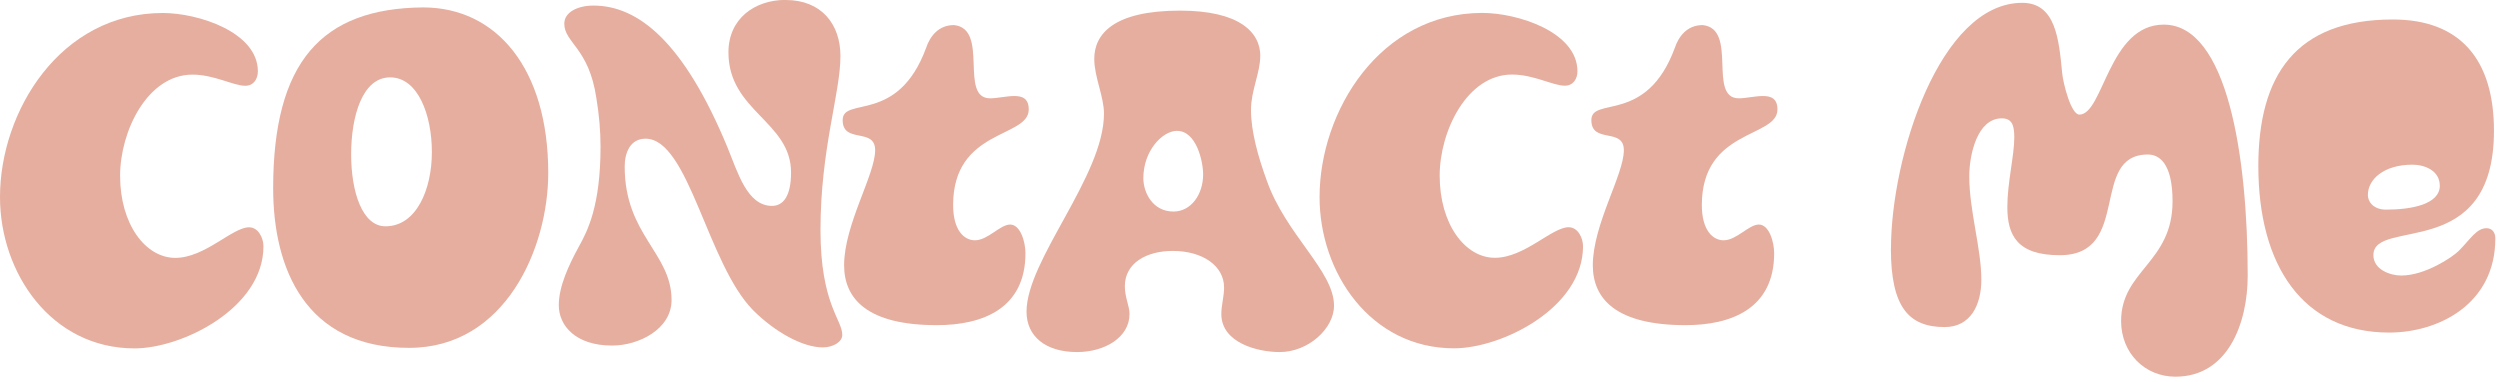
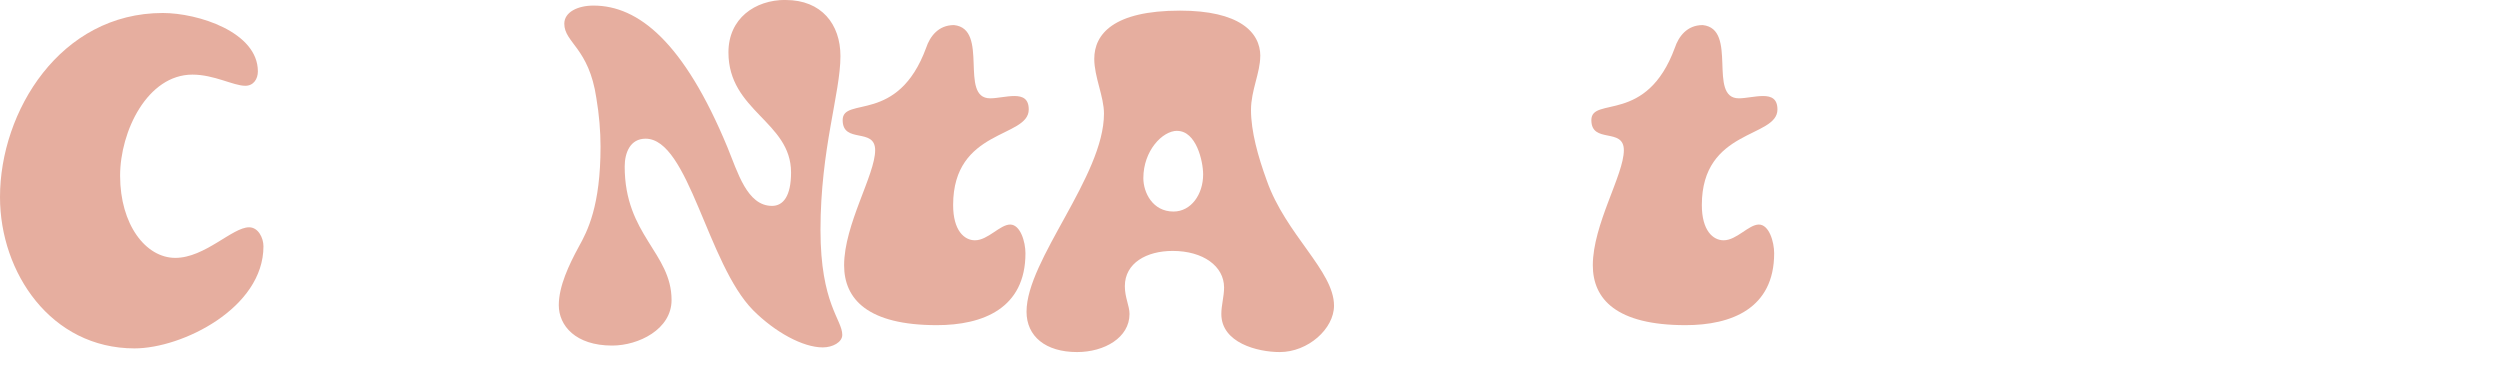
<svg xmlns="http://www.w3.org/2000/svg" width="327" height="50" viewBox="0 0 327 50" fill="none">
  <g clip-path="url(#clip0_593_24)">
    <path d="M0 25.78C0 14.56 7.89 1.7 21.29 1.7C25.9 1.7 33.73 4.19 33.73 9.34C33.73 10.31 33.18 11.22 32.09 11.22C30.51 11.22 28.03 9.76 25.17 9.76C19.29 9.76 15.71 17.16 15.71 22.99C15.71 29.36 19.05 33.73 22.93 33.73C26.81 33.73 30.39 29.73 32.58 29.73C33.79 29.73 34.46 31.13 34.46 32.22C34.46 40.29 23.84 45.57 17.59 45.57C6.67 45.56 0 35.67 0 25.78Z" fill="#E6AE9F" />
-     <path d="M71.71 22.63C71.71 32.4 66.13 45.5 53.51 45.5C39.92 45.5 35.73 35.07 35.73 24.63C35.73 8.13 42.04 1.09 55.33 0.97C64.92 0.97 71.71 8.92 71.71 22.63ZM45.93 20.2C45.93 25.11 47.39 29.6 50.42 29.6C54.48 29.6 56.49 24.75 56.49 19.89C56.49 15.03 54.67 10.12 51.03 10.12C47.39 10.12 45.93 15.22 45.93 20.19V20.2Z" fill="#E6AE9F" />
    <path d="M102.77 0C107.44 0 109.93 3.15 109.93 7.34C109.93 12.19 107.32 19.47 107.32 30.09C107.32 39.74 110.17 41.8 110.17 43.8C110.17 44.77 108.9 45.44 107.62 45.44C105.01 45.44 101.37 43.44 98.52 40.59C92.51 34.52 90.09 18.14 84.44 18.14C82.44 18.14 81.71 19.96 81.71 21.78C81.71 30.76 87.84 33.06 87.84 39.25C87.84 43.07 83.53 45.2 80.07 45.2C75.28 45.2 73.09 42.59 73.09 39.92C73.09 37.43 74.42 34.64 75.7 32.28C76.85 30.22 78.55 26.94 78.55 19.18C78.55 17.18 78.37 14.99 78 12.81C77.03 6.26 73.81 5.59 73.81 3.1C73.81 1.58 75.57 0.73 77.63 0.73C83.51 0.73 89.46 5.52 95.16 19.29C96.49 22.51 97.71 26.93 100.98 26.93C102.44 26.93 103.47 25.66 103.47 22.56C103.47 15.89 95.28 14.55 95.28 6.85C95.28 2.42 98.74 -0.01 102.74 -0.01L102.77 0Z" fill="#E6AE9F" />
    <path d="M129.53 12.86C130.44 12.86 131.65 12.56 132.68 12.56C133.77 12.56 134.56 12.92 134.56 14.32C134.56 18.08 124.67 16.81 124.67 26.82C124.67 30.16 126.13 31.43 127.52 31.43C129.22 31.43 130.8 29.37 132.13 29.37C133.46 29.37 134.13 31.62 134.13 33.13C134.13 40.35 128.55 42.53 122.54 42.53C113.5 42.53 110.41 39.13 110.41 34.7C110.41 29.36 114.47 22.87 114.47 19.65C114.47 16.62 110.22 18.86 110.22 15.71C110.22 12.56 117.44 16.32 121.14 6.25C121.63 4.79 122.72 3.28 124.78 3.28C129.45 3.76 125.39 12.86 129.51 12.86H129.53Z" fill="#E6AE9F" />
    <path d="M164.84 7.34C164.84 9.52 163.63 11.83 163.63 14.38C163.63 17.17 164.54 20.45 165.69 23.6C168.18 30.7 174.49 35.43 174.49 39.98C174.49 43.01 171.09 46.05 167.39 46.05C164.48 46.05 159.75 44.84 159.75 41.07C159.75 39.92 160.11 38.77 160.11 37.61C160.11 34.82 157.38 32.82 153.38 32.82C149.98 32.82 147.13 34.4 147.13 37.43C147.13 38.95 147.74 39.98 147.74 41.07C147.74 44.16 144.46 46.05 140.88 46.05C136.76 46.05 134.27 43.99 134.27 40.77C134.27 33.98 144.4 23.05 144.4 14.86C144.4 12.62 143.13 10.07 143.13 7.7C143.13 4.48 145.62 1.39 154.35 1.39C162.06 1.39 164.85 4.18 164.85 7.34H164.84ZM153.98 17.11C152.04 17.11 149.55 19.72 149.55 23.3C149.55 25.18 150.76 27.67 153.49 27.67C155.8 27.67 157.37 25.42 157.37 22.82C157.37 21.06 156.46 17.12 153.97 17.12L153.98 17.11Z" fill="#E6AE9F" />
-     <path d="M172.6 25.78C172.6 14.56 180.49 1.69 193.89 1.69C198.5 1.69 206.33 4.18 206.33 9.33C206.33 10.3 205.78 11.21 204.69 11.21C203.11 11.21 200.63 9.75 197.77 9.75C191.89 9.75 188.31 17.15 188.31 22.98C188.31 29.35 191.65 33.72 195.53 33.72C199.41 33.72 202.99 29.72 205.18 29.72C206.39 29.72 207.06 31.12 207.06 32.21C207.06 40.28 196.44 45.56 190.19 45.56C179.27 45.56 172.6 35.67 172.6 25.78Z" fill="#E6AE9F" />
    <path d="M227.45 12.86C228.36 12.86 229.57 12.56 230.61 12.56C231.7 12.56 232.49 12.92 232.49 14.32C232.49 18.08 222.6 16.81 222.6 26.82C222.6 30.16 224.06 31.43 225.45 31.43C227.15 31.43 228.73 29.37 230.06 29.37C231.39 29.37 232.06 31.62 232.06 33.13C232.06 40.35 226.48 42.53 220.47 42.53C211.43 42.53 208.34 39.13 208.34 34.7C208.34 29.36 212.4 22.87 212.4 19.65C212.4 16.62 208.15 18.86 208.15 15.71C208.15 12.56 215.37 16.32 219.07 6.25C219.56 4.79 220.65 3.28 222.71 3.28C227.38 3.76 223.32 12.86 227.44 12.86H227.45Z" fill="#E6AE9F" />
-     <path d="M247.34 32.52C247.34 20.57 253.71 0.37 264.51 0.37C268.88 0.37 269.3 5.1 269.73 9.53C269.85 10.86 270.88 14.99 271.98 14.99C275.13 14.99 275.8 3.22 283.02 3.22C291.33 3.22 294 20.39 294 36.04C294 42.23 291.45 49.27 284.54 49.27C280.54 49.27 277.44 46.18 277.44 41.99C277.44 35.38 284.17 34.35 284.17 26.34C284.17 21.24 282.35 20.21 280.95 20.21C273.24 20.21 278.89 33.38 269.42 33.38C263.84 33.38 262.56 30.77 262.56 27.07C262.56 23.92 263.47 20.34 263.47 17.97C263.47 16.39 263.17 15.48 261.83 15.48C258.61 15.48 257.58 20.27 257.58 23.06C257.58 27.55 259.16 32.52 259.16 36.59C259.16 39.87 257.76 42.78 254.37 42.78C249.7 42.78 247.33 40.23 247.33 32.53L247.34 32.52Z" fill="#E6AE9F" />
-     <path d="M326.21 17.11C326.21 34.4 310.44 28.39 310.44 33.37C310.44 35.25 312.62 36.04 314.08 36.04C317.23 36.04 320.81 33.61 321.6 32.82C323.12 31.3 323.91 29.85 325.24 29.85C325.97 29.85 326.39 30.4 326.39 31.18C326.39 39.8 318.93 43.5 312.5 43.5C301.22 43.5 295.39 34.76 295.39 21.72C295.39 9.89 300.24 2.55 312.98 2.55C321.78 2.55 326.21 7.77 326.21 17.11ZM319.12 24.27C319.12 22.33 317.18 21.54 315.54 21.54C311.78 21.54 309.72 23.48 309.72 25.48C309.72 26.51 310.57 27.42 312.09 27.42C315.37 27.42 319.13 26.75 319.13 24.27H319.12Z" fill="#E6AE9F" />
  </g>
  <defs>
    <clipPath id="clip0_593_24">
      <rect width="326.4" height="49.26" fill="white" />
    </clipPath>
  </defs>
</svg>